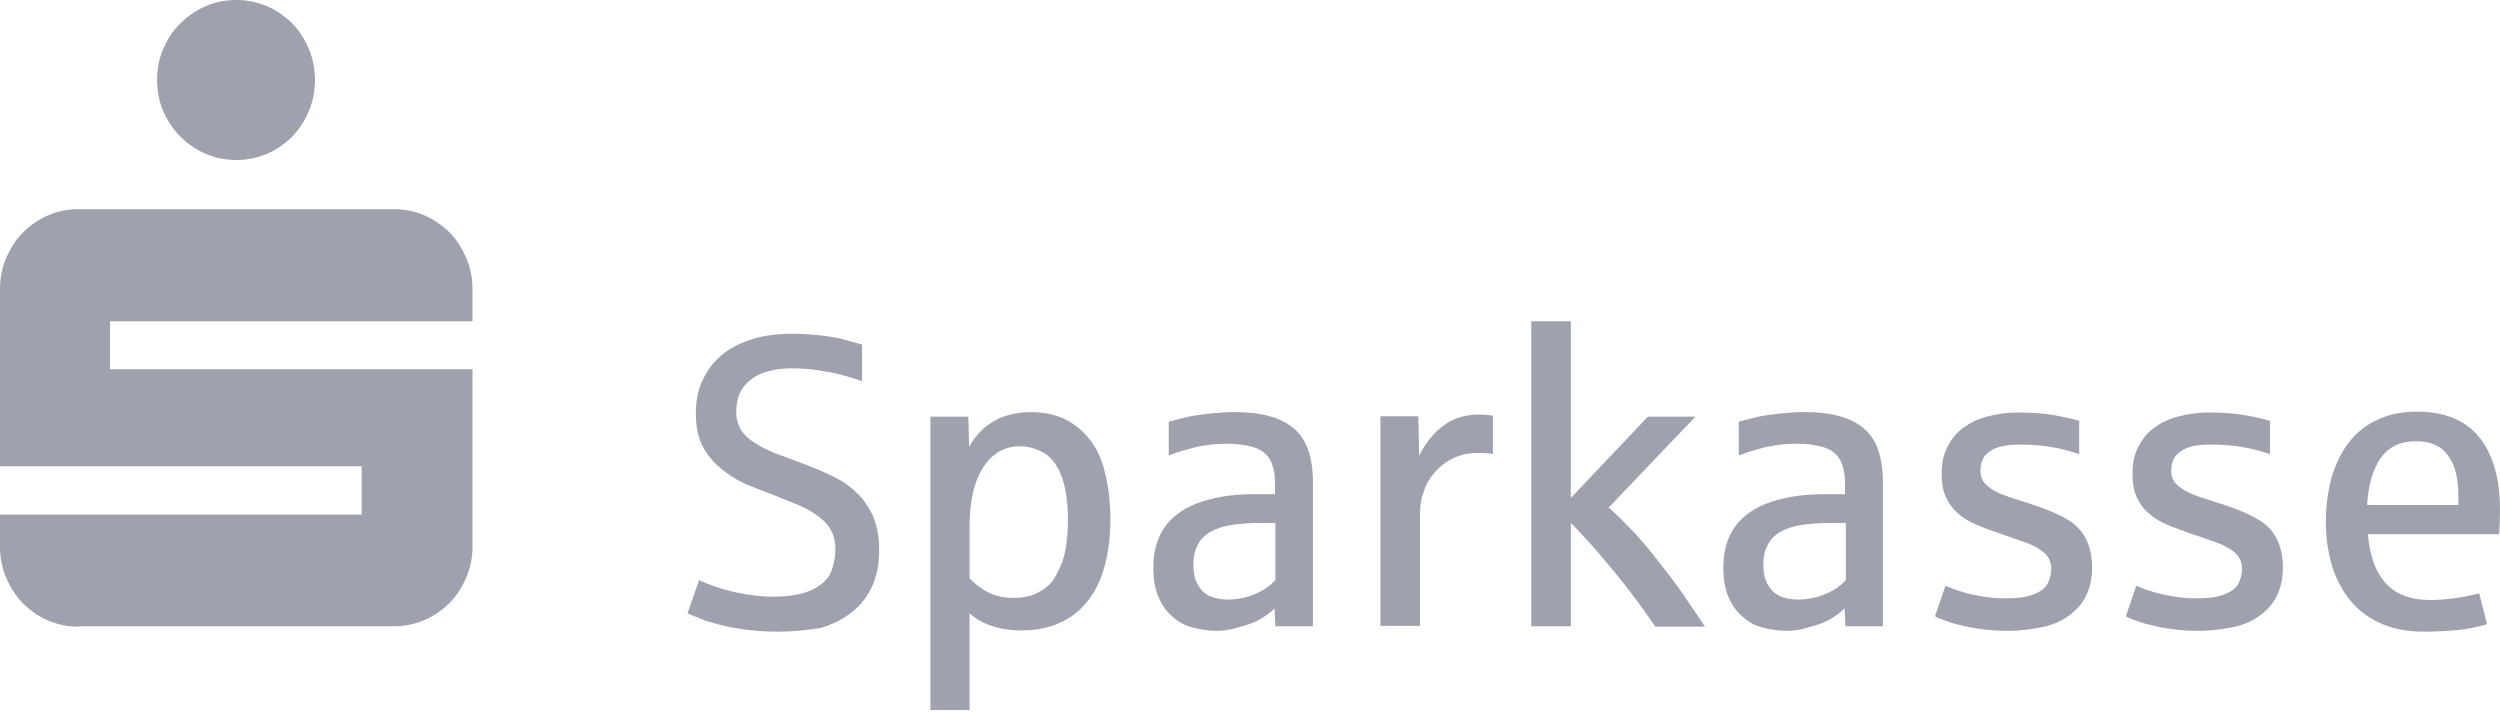
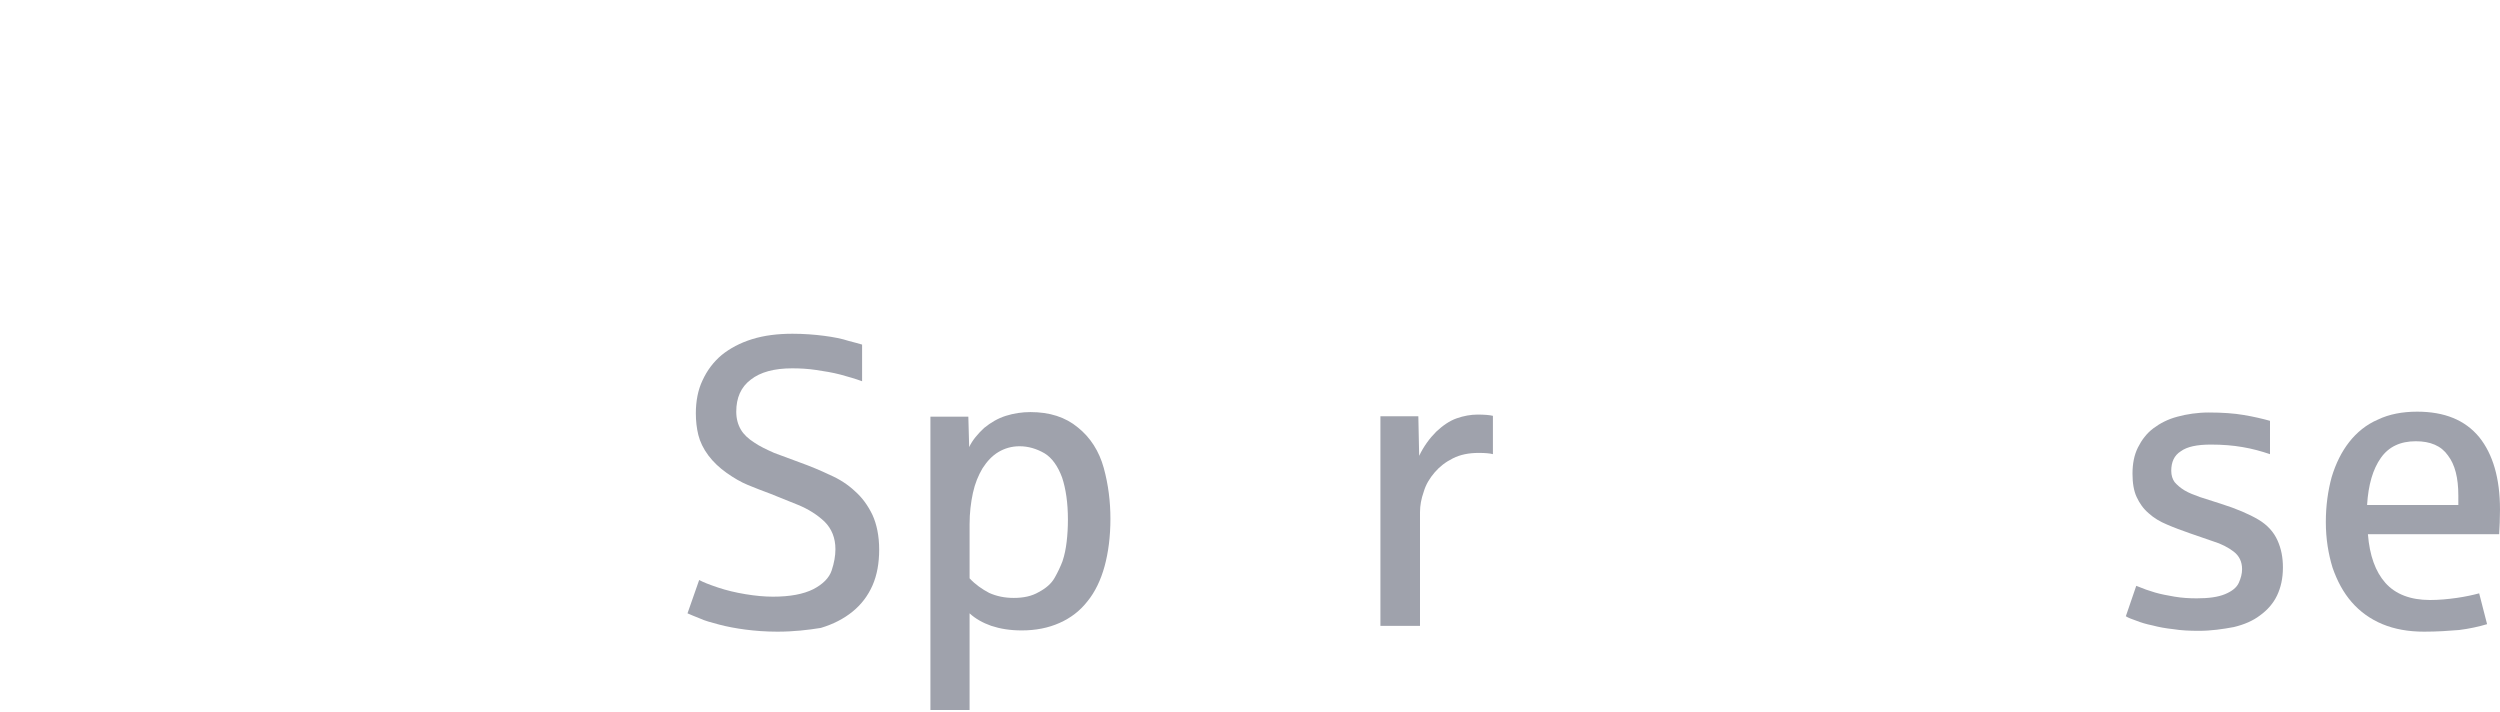
<svg xmlns="http://www.w3.org/2000/svg" width="600" height="171" xml:space="preserve" version="1.1">
  <g>
    <title>Layer 1</title>
    <g id="svg_1">
-       <path id="svg_2" fill="#9FA2AC" d="m37.7,19.2c0,-2.7 0.5,-5.2 1.5,-7.5c1,-2.3 2.3,-4.4 4.1,-6.1c1.7,-1.7 3.7,-3.1 6,-4.1c2.3,-1 4.8,-1.5 7.4,-1.5c2.6,0 5.1,0.5 7.4,1.5c2.3,1 4.3,2.4 6,4.1c1.7,1.7 3,3.8 4,6.1c1,2.3 1.5,4.8 1.5,7.5c0,2.7 -0.5,5.2 -1.5,7.5c-1,2.3 -2.3,4.4 -4,6.1c-1.7,1.7 -3.7,3.1 -6,4.1c-2.3,1 -4.7,1.5 -7.4,1.5c-2.6,0 -5.1,-0.5 -7.4,-1.5c-2.3,-1 -4.3,-2.4 -6,-4.1c-1.7,-1.7 -3.1,-3.8 -4.1,-6.1c-1,-2.3 -1.5,-4.8 -1.5,-7.5m-18.9,131.2c-2.6,0 -5,-0.5 -7.3,-1.5c-2.3,-1 -4.3,-2.4 -6,-4.1c-1.7,-1.7 -3,-3.8 -4,-6.1c-1,-2.3 -1.5,-4.8 -1.5,-7.5l0,-7.7l86.8,0l0,-11.6l-86.8,0l0,-42.5c0,-2.7 0.5,-5.2 1.5,-7.5c1,-2.3 2.3,-4.4 4,-6.1c1.7,-1.7 3.7,-3.1 6,-4.1c2.3,-1 4.7,-1.5 7.3,-1.5l75.7,0c2.6,0 5.1,0.5 7.4,1.5c2.3,1 4.3,2.4 6,4.1c1.7,1.7 3,3.8 4,6.1c1,2.3 1.5,4.8 1.5,7.5l0,7.7l-87,0l0,11.5l87,0l0,42.5c0,2.7 -0.5,5.2 -1.5,7.5c-1,2.3 -2.3,4.4 -4,6.1c-1.7,1.7 -3.7,3.1 -6,4.1c-2.3,1 -4.8,1.5 -7.4,1.5l-75.7,0l0,0.1z" class="st0" />
      <path id="svg_3" fill="#9FA2AC" d="m186.6,151.6c-2.8,0 -5.4,-0.2 -7.7,-0.5c-2.3,-0.3 -4.4,-0.7 -6.3,-1.2c-1.9,-0.5 -3.4,-0.9 -4.7,-1.5c-1.3,-0.5 -2.2,-0.9 -2.9,-1.2l2.8,-8c0.9,0.5 2.4,1.1 4.5,1.8c2.1,0.7 4.2,1.2 6.6,1.6c2.4,0.4 4.6,0.6 6.6,0.6c4.1,0 7.3,-0.6 9.7,-1.8c2.3,-1.2 3.8,-2.7 4.4,-4.5c0.6,-1.8 0.9,-3.5 0.9,-5.1c0,-2.7 -0.9,-4.9 -2.6,-6.6c-1.8,-1.7 -3.9,-3 -6.3,-4c-2.5,-1 -4.7,-1.9 -6.7,-2.7c-1.9,-0.7 -3.7,-1.4 -5.4,-2.1c-1.7,-0.7 -3.4,-1.7 -5.1,-2.9c-1.7,-1.2 -3.2,-2.6 -4.4,-4.2c-1.2,-1.6 -2,-3.3 -2.4,-4.9c-0.4,-1.6 -0.6,-3.4 -0.6,-5.2c0,-2.9 0.5,-5.6 1.6,-7.9c1.1,-2.4 2.6,-4.4 4.6,-6.1c2,-1.6 4.4,-2.9 7.3,-3.8c2.9,-0.9 6.1,-1.3 9.7,-1.3c2.7,0 5.3,0.2 7.6,0.5c2.3,0.3 4.3,0.7 5.8,1.2c1.5,0.4 2.7,0.7 3.3,0.9l0,8.8c-1.6,-0.6 -3.4,-1.1 -5.2,-1.6c-1.9,-0.5 -3.8,-0.8 -5.8,-1.1c-2,-0.3 -3.9,-0.4 -5.8,-0.4c-4.3,0 -7.6,0.9 -9.9,2.7c-2.4,1.8 -3.5,4.4 -3.5,7.7c0,1.7 0.4,3.1 1.1,4.3c0.7,1.2 1.8,2.2 3.2,3.1c1.3,0.9 3,1.7 4.8,2.5c1.9,0.7 4,1.5 6.2,2.3c2.5,0.9 4.9,1.9 7.2,3c2.3,1 4.3,2.3 6,3.9c1.7,1.5 3.1,3.4 4.2,5.7c1,2.2 1.6,5 1.6,8.3c0,3.2 -0.5,6.1 -1.6,8.6c-1.1,2.5 -2.7,4.6 -4.8,6.3c-2.1,1.7 -4.6,3 -7.6,3.9c-3.1,0.5 -6.5,0.9 -10.4,0.9" class="st0" />
      <path id="svg_4" fill="#9FA2AC" d="m223.3,170.6l0,-70.6l9.1,0l0.2,7.3c0.8,-1.7 2.1,-3.2 3.6,-4.6c1.6,-1.3 3.3,-2.3 5.2,-2.9c1.9,-0.6 3.9,-0.9 5.9,-0.9c4.6,0 8.4,1.2 11.4,3.7c3,2.4 5.1,5.7 6.2,9.7c1.1,4 1.6,8.1 1.6,12.2c0,4.3 -0.5,8.1 -1.4,11.4c-0.9,3.3 -2.3,6.2 -4.1,8.4c-1.8,2.3 -4,4 -6.7,5.2c-2.7,1.2 -5.7,1.8 -9.1,1.8c-2.8,0 -5.2,-0.4 -7.3,-1.1c-2,-0.7 -3.8,-1.7 -5.2,-3l0,23.2l-9.4,0l0,0.2zm20,-27.1c2.3,0 4.3,-0.4 6,-1.4c1.7,-0.9 3,-2 3.8,-3.4c0.8,-1.4 1.4,-2.7 1.9,-4c0.5,-1.5 0.8,-3 1,-4.7c0.2,-1.7 0.3,-3.5 0.3,-5.3c0,-4 -0.5,-7.4 -1.4,-10.1c-1,-2.7 -2.4,-4.7 -4.2,-5.8c-1.9,-1.1 -3.9,-1.7 -6,-1.7c-1.9,0 -3.6,0.5 -5.1,1.4c-1.5,0.9 -2.7,2.2 -3.8,3.9c-1,1.7 -1.8,3.6 -2.3,5.9c-0.5,2.3 -0.8,4.8 -0.8,7.5l0,13c1.4,1.5 3,2.6 4.7,3.5c1.8,0.8 3.7,1.2 5.9,1.2" class="st0" />
-       <path id="svg_5" fill="#9FA2AC" d="m292.1,151.4c-2.1,0 -4,-0.3 -5.9,-0.8c-1.9,-0.5 -3.5,-1.4 -4.9,-2.7c-1.4,-1.2 -2.5,-2.8 -3.3,-4.7c-0.8,-1.9 -1.2,-4.3 -1.2,-7c0,-3.8 0.9,-7 2.6,-9.5c1.7,-2.5 4.2,-4.4 7.6,-5.8c1.9,-0.7 4,-1.3 6.3,-1.7c2.3,-0.4 5,-0.6 7.8,-0.6c0.1,0 0.4,0 0.9,0c0.5,0 1,0 1.5,0c0.5,0 1.1,0 1.5,0c0.5,0 0.8,0 1,0l0,-2.7c0,-2.5 -0.5,-4.5 -1.4,-5.9c-0.9,-1.4 -2.3,-2.3 -4.2,-2.8c-1.9,-0.5 -3.9,-0.7 -6,-0.7c-2.7,0 -5.1,0.3 -7.4,0.8c-2.3,0.6 -4.4,1.2 -6.5,2l0,-8.1c2.7,-0.7 4.6,-1.2 5.8,-1.4c1.2,-0.2 2.8,-0.4 4.6,-0.6c1.9,-0.2 3.6,-0.3 5.3,-0.3c3.3,0 6.1,0.3 8.5,1c2.4,0.6 4.4,1.7 5.9,3c1.6,1.4 2.7,3.1 3.4,5.2c0.7,2.1 1.1,4.6 1.1,7.5l0,34.7l-9,0l-0.2,-4.3c-1,1 -2.2,1.9 -3.6,2.7c-1.5,0.8 -3.2,1.4 -5.2,1.9c-1.5,0.5 -3.3,0.8 -5,0.8m2.6,-7.5c1.7,0 3.4,-0.3 5.1,-0.8c1.7,-0.6 3,-1.2 4,-1.9c1,-0.7 1.8,-1.4 2.3,-2l0,-13.7l-3.4,0c-2.8,0 -5.2,0.2 -7.2,0.5c-2,0.3 -3.7,0.9 -5.1,1.7c-1.4,0.8 -2.4,1.9 -3,3.2c-0.7,1.3 -1,2.9 -1,4.8c0,1.7 0.3,3.2 1,4.5c0.7,1.3 1.7,2.3 3,2.9c1.3,0.5 2.7,0.8 4.3,0.8" class="st0" />
      <path id="svg_6" fill="#9FA2AC" d="m331.3,150.4l0,-50.5l9.1,0l0.2,9.5c1.1,-2.3 2.5,-4.2 4.1,-5.8c1.6,-1.5 3.2,-2.6 4.9,-3.2c1.7,-0.6 3.4,-0.9 5,-0.9c1.6,0 2.9,0.1 3.7,0.3l0,9.2c-0.7,-0.2 -1.9,-0.3 -3.4,-0.3c-2.4,0 -4.4,0.4 -6.2,1.3c-1.8,0.9 -3.2,2 -4.4,3.4c-1.2,1.4 -2.1,2.9 -2.6,4.6c-0.6,1.7 -0.9,3.3 -0.9,4.9l0,27.3l-9.5,0l0,0.2z" class="st0" />
-       <path id="svg_7" fill="#9FA2AC" d="m367.5,150.4l0,-73.3l9.5,0l0,42.4l18.5,-19.5l11.4,0l-20.8,21.8c2,1.8 4.1,3.9 6.2,6.1c2.1,2.3 4.1,4.7 6,7.2c2,2.5 3.9,5 5.7,7.6c1.8,2.6 3.5,5.2 5.2,7.7l-11.9,0c-2,-2.9 -4.2,-6 -6.7,-9.2c-2.5,-3.2 -4.9,-6.1 -7.2,-8.8c-2.3,-2.6 -4.4,-4.9 -6.4,-6.9l0,24.8l-9.5,0l0,0.1z" class="st0" />
-       <path id="svg_8" fill="#9FA2AC" d="m428.9,151.4c-2.1,0 -4,-0.3 -5.9,-0.8c-1.9,-0.5 -3.5,-1.4 -4.9,-2.7c-1.4,-1.2 -2.5,-2.8 -3.3,-4.7c-0.8,-1.9 -1.2,-4.3 -1.2,-7c0,-3.8 0.9,-7 2.6,-9.5c1.7,-2.5 4.2,-4.4 7.6,-5.8c1.9,-0.7 4,-1.3 6.3,-1.7c2.3,-0.4 5,-0.6 7.8,-0.6c0.1,0 0.4,0 0.9,0c0.5,0 1,0 1.5,0c0.5,0 1.1,0 1.5,0c0.5,0 0.8,0 1,0l0,-2.7c0,-2.5 -0.5,-4.5 -1.4,-5.9c-0.9,-1.4 -2.3,-2.3 -4.2,-2.8c-1.9,-0.5 -3.9,-0.7 -6,-0.7c-2.7,0 -5.1,0.3 -7.4,0.8c-2.3,0.6 -4.4,1.2 -6.5,2l0,-8.1c2.7,-0.7 4.6,-1.2 5.8,-1.4c1.2,-0.2 2.8,-0.4 4.6,-0.6c1.9,-0.2 3.6,-0.3 5.3,-0.3c3.3,0 6.1,0.3 8.5,1c2.4,0.6 4.4,1.7 5.9,3c1.6,1.4 2.7,3.1 3.4,5.2c0.7,2.1 1.1,4.6 1.1,7.5l0,34.7l-9,0l-0.2,-4.3c-1,1 -2.2,1.9 -3.6,2.7c-1.5,0.8 -3.2,1.4 -5.2,1.9c-1.5,0.5 -3.3,0.8 -5,0.8m2.7,-7.5c1.7,0 3.4,-0.3 5.1,-0.8c1.7,-0.6 3,-1.2 4,-1.9c1,-0.7 1.8,-1.4 2.3,-2l0,-13.7l-3.5,0c-2.8,0 -5.2,0.2 -7.2,0.5c-2,0.3 -3.7,0.9 -5.1,1.7c-1.4,0.8 -2.4,1.9 -3,3.2c-0.7,1.3 -1,2.9 -1,4.8c0,1.7 0.3,3.2 1,4.5c0.7,1.3 1.7,2.3 3,2.9c1.3,0.5 2.8,0.8 4.4,0.8" class="st0" />
-       <path id="svg_9" fill="#9FA2AC" d="m481.9,151.4c-2.2,0 -4.3,-0.1 -6.1,-0.4c-1.9,-0.2 -3.5,-0.5 -5,-0.9c-1.5,-0.3 -2.8,-0.7 -3.8,-1.1c-1.1,-0.4 -2,-0.7 -2.6,-1.1l2.5,-7.3c1.7,0.7 3.1,1.2 4.5,1.6c1.4,0.4 2.9,0.7 4.7,1c1.8,0.3 3.5,0.4 5.3,0.4c2.9,0 5.1,-0.3 6.8,-1c1.7,-0.7 2.8,-1.6 3.3,-2.7c0.5,-1.1 0.8,-2.2 0.8,-3.3c0,-1.8 -0.7,-3.2 -2,-4.2c-1.3,-1 -3,-1.9 -5,-2.5c-2,-0.7 -3.8,-1.3 -5.5,-1.9c-2,-0.7 -3.9,-1.4 -5.5,-2.1c-1.7,-0.7 -3.2,-1.6 -4.4,-2.7c-1.3,-1.1 -2.2,-2.4 -2.9,-3.9c-0.7,-1.5 -1,-3.4 -1,-5.6c0,-2.4 0.4,-4.5 1.3,-6.3c0.9,-1.8 2.1,-3.4 3.7,-4.6c1.6,-1.2 3.5,-2.2 5.8,-2.8c2.2,-0.6 4.8,-1 7.5,-1c3.2,0 6.1,0.2 8.4,0.6c2.4,0.4 4.5,0.9 6.3,1.4l0,8c-2.1,-0.7 -4.2,-1.3 -6.6,-1.7c-2.3,-0.4 -4.8,-0.6 -7.6,-0.6c-3.3,0 -5.7,0.5 -7.2,1.6c-1.6,1 -2.3,2.6 -2.3,4.7c0,1.1 0.3,2 0.8,2.7c0.6,0.7 1.4,1.4 2.4,2c1,0.6 2.3,1.1 3.7,1.6c1.5,0.5 3.1,1 5,1.6c3.8,1.2 6.8,2.5 9,3.8c2.2,1.3 3.7,3 4.6,5c0.9,2 1.3,4.1 1.3,6.5c0,2.6 -0.5,4.8 -1.4,6.7c-0.9,1.9 -2.3,3.5 -4.1,4.8c-1.7,1.3 -3.8,2.2 -6.3,2.8c-2.7,0.5 -5.4,0.9 -8.4,0.9" class="st0" />
      <path id="svg_10" fill="#9FA2AC" d="m527.7,151.4c-2.2,0 -4.3,-0.1 -6.1,-0.4c-1.9,-0.2 -3.5,-0.5 -5,-0.9c-1.5,-0.3 -2.8,-0.7 -3.8,-1.1c-1.1,-0.4 -2,-0.7 -2.6,-1.1l2.5,-7.3c1.7,0.7 3.1,1.2 4.5,1.6c1.4,0.4 2.9,0.7 4.7,1c1.8,0.3 3.5,0.4 5.3,0.4c2.9,0 5.1,-0.3 6.8,-1c1.7,-0.7 2.8,-1.6 3.3,-2.7c0.5,-1.1 0.8,-2.2 0.8,-3.3c0,-1.8 -0.7,-3.2 -2,-4.2c-1.3,-1 -3,-1.9 -5,-2.5c-2,-0.7 -3.8,-1.3 -5.5,-1.9c-2,-0.7 -3.9,-1.4 -5.5,-2.1c-1.7,-0.7 -3.2,-1.6 -4.4,-2.7c-1.3,-1.1 -2.2,-2.4 -2.9,-3.9c-0.7,-1.5 -1,-3.4 -1,-5.6c0,-2.4 0.4,-4.5 1.3,-6.3c0.9,-1.8 2.1,-3.4 3.7,-4.6c1.6,-1.2 3.5,-2.2 5.8,-2.8c2.2,-0.6 4.8,-1 7.5,-1c3.2,0 6.1,0.2 8.4,0.6c2.4,0.4 4.5,0.9 6.3,1.4l0,8c-2.1,-0.7 -4.2,-1.3 -6.6,-1.7c-2.3,-0.4 -4.8,-0.6 -7.6,-0.6c-3.3,0 -5.7,0.5 -7.2,1.6c-1.6,1 -2.3,2.6 -2.3,4.7c0,1.1 0.3,2 0.8,2.7c0.6,0.7 1.4,1.4 2.4,2c1,0.6 2.3,1.1 3.7,1.6c1.5,0.5 3.1,1 5,1.6c3.8,1.2 6.8,2.5 9,3.8c2.2,1.3 3.7,3 4.6,5c0.9,2 1.3,4.1 1.3,6.5c0,2.6 -0.5,4.8 -1.4,6.7c-0.9,1.9 -2.3,3.5 -4.1,4.8c-1.7,1.3 -3.8,2.2 -6.3,2.8c-2.7,0.5 -5.4,0.9 -8.4,0.9" class="st0" />
      <path id="svg_11" fill="#9FA2AC" d="m581.8,151.6c-3.8,0 -7.1,-0.6 -10,-1.8c-2.9,-1.2 -5.4,-3 -7.4,-5.3c-2,-2.3 -3.5,-5.1 -4.6,-8.3c-1,-3.3 -1.6,-6.9 -1.6,-10.9c0,-3.9 0.5,-7.5 1.4,-10.8c1,-3.3 2.4,-6.1 4.2,-8.4c1.8,-2.3 4.1,-4.2 6.9,-5.4c2.7,-1.3 5.9,-1.9 9.4,-1.9c6.6,0 11.5,2 14.9,6.1c3.3,4.1 5,9.9 5,17.4c0,2.2 -0.1,4.2 -0.2,5.9l-31.5,0c0.4,5.1 1.8,9 4.2,11.7c2.4,2.7 6,4.1 10.7,4.1c2.2,0 4.3,-0.2 6.4,-0.5c2.1,-0.3 3.9,-0.7 5.4,-1.1l1.9,7.4c-2,0.6 -4.3,1.1 -6.7,1.4c-2.4,0.2 -5.2,0.4 -8.4,0.4m-13.7,-30.4l21.9,0l0,-2.3c0,-4.2 -0.8,-7.4 -2.5,-9.6c-1.6,-2.3 -4.2,-3.4 -7.7,-3.4c-3.7,0 -6.5,1.3 -8.4,4c-1.9,2.7 -3,6.4 -3.3,11.3" class="st0" />
    </g>
  </g>
</svg>